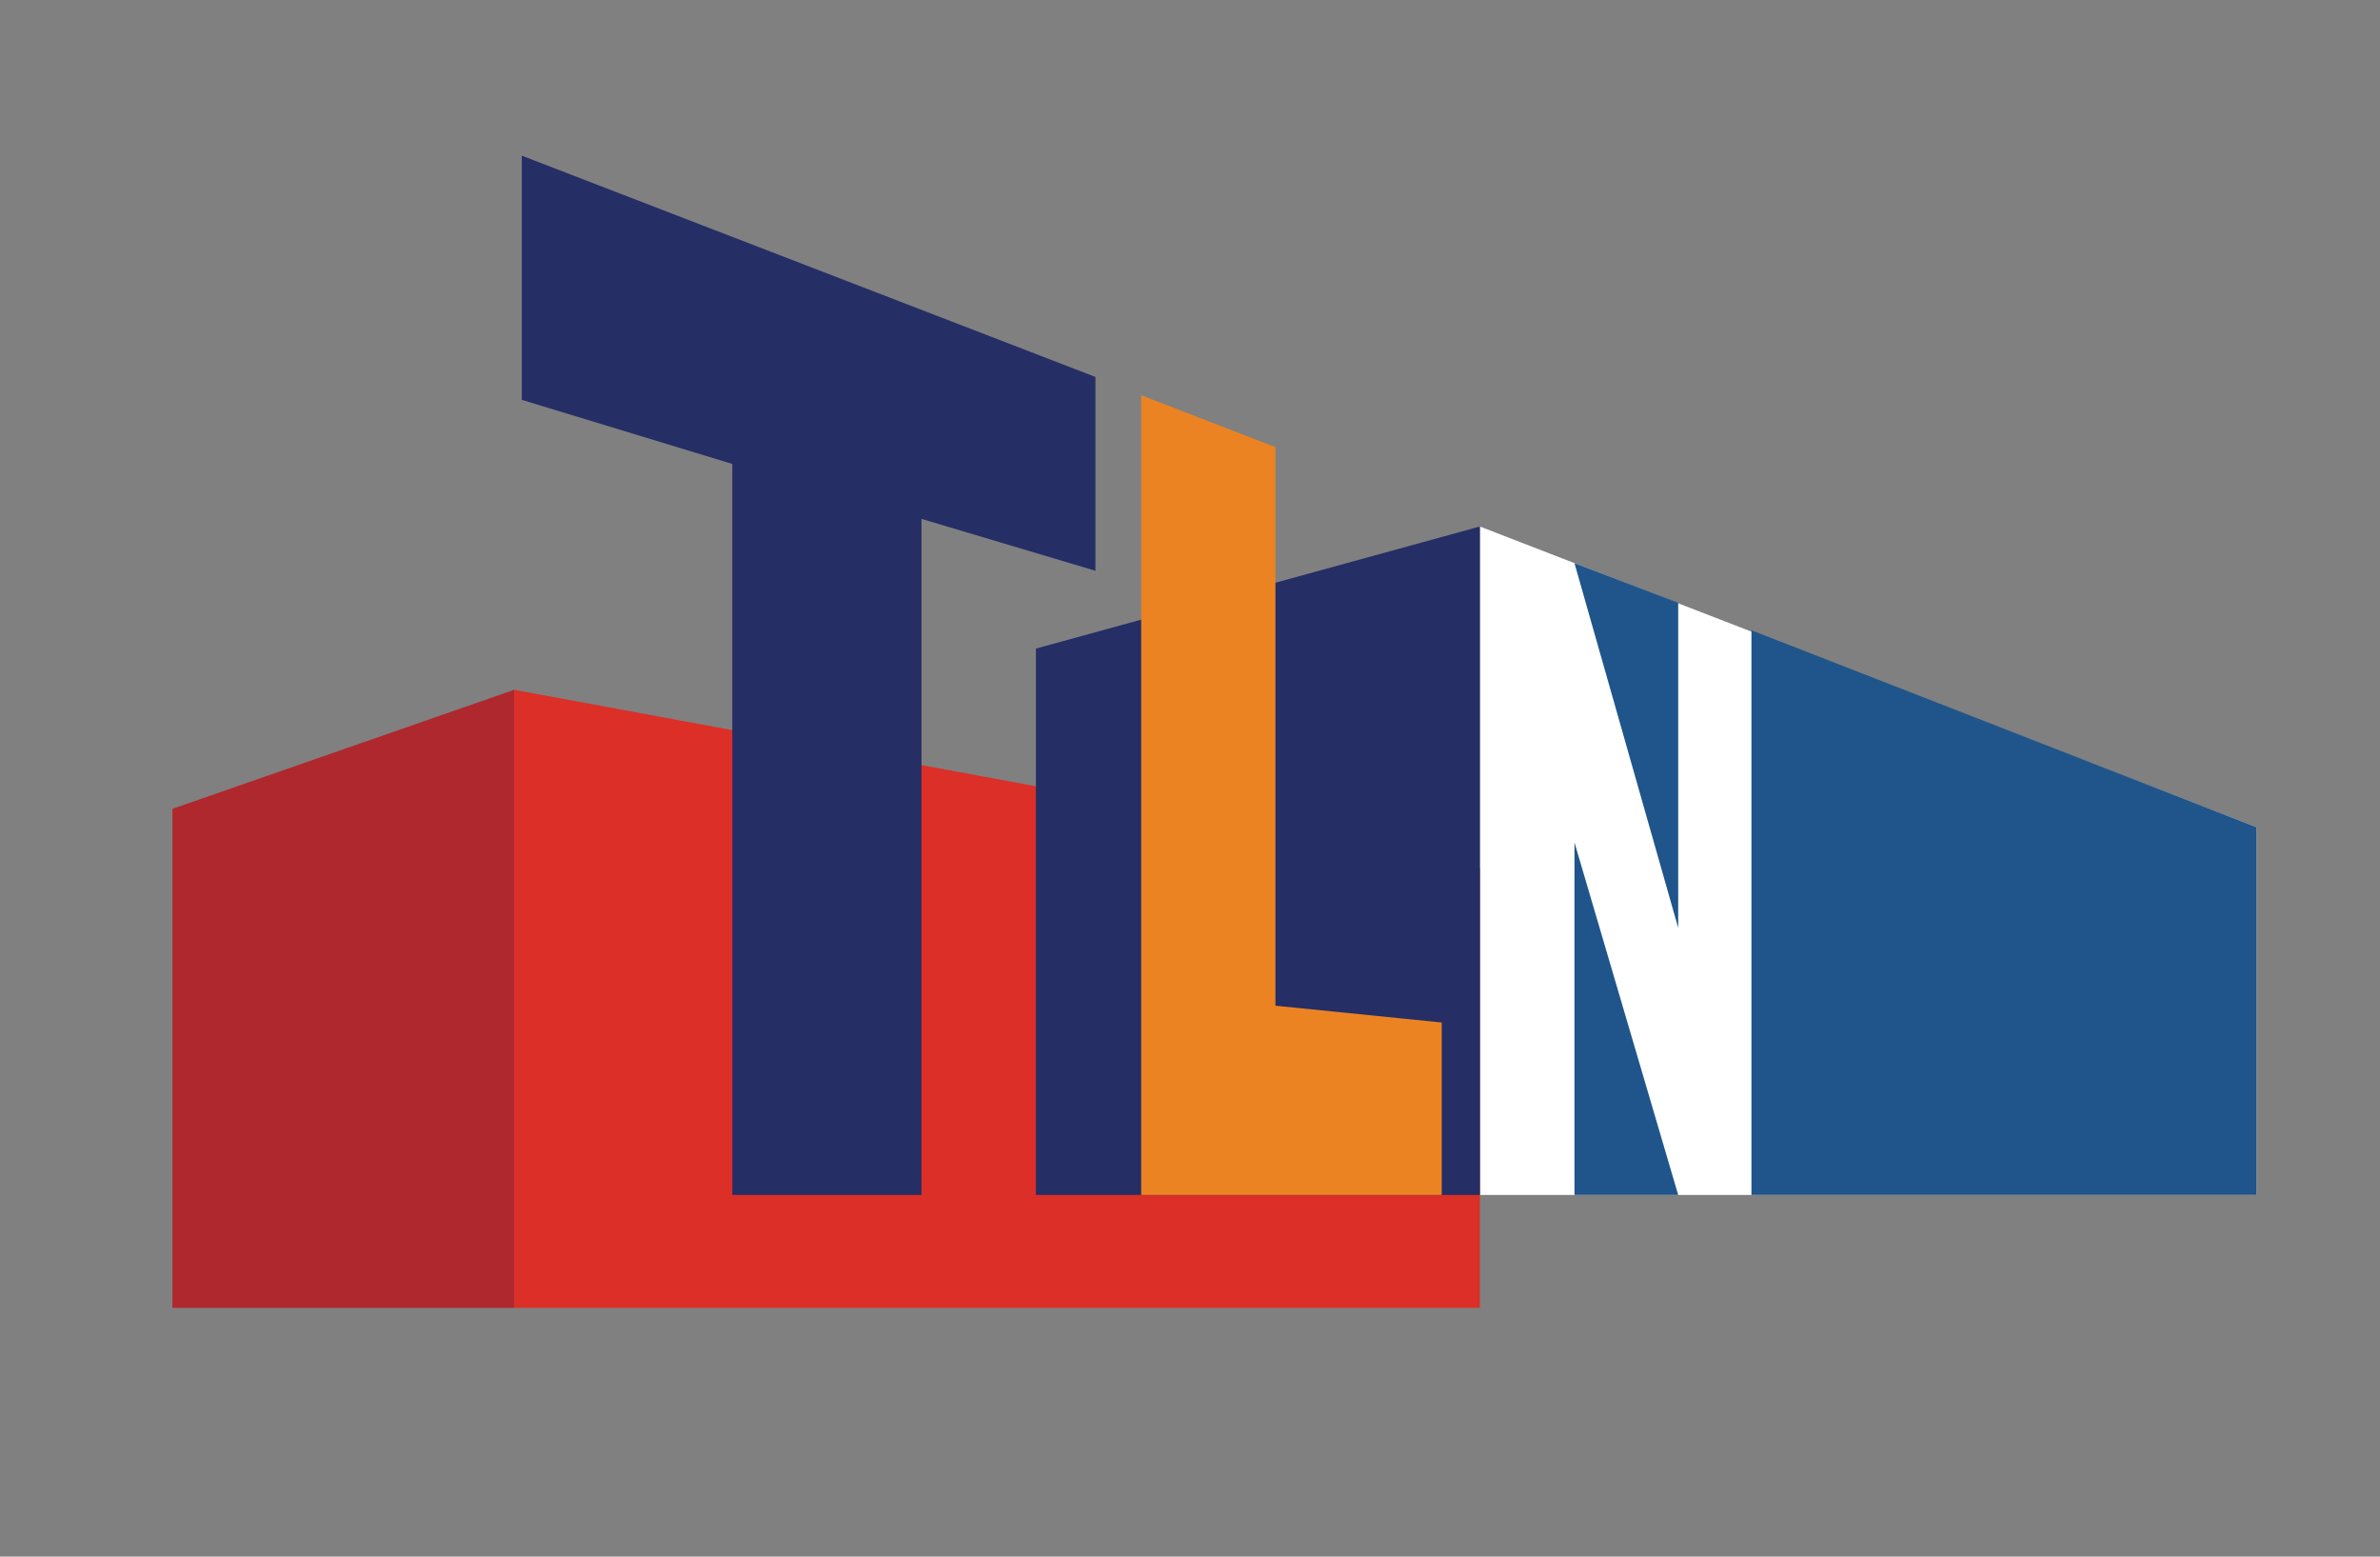
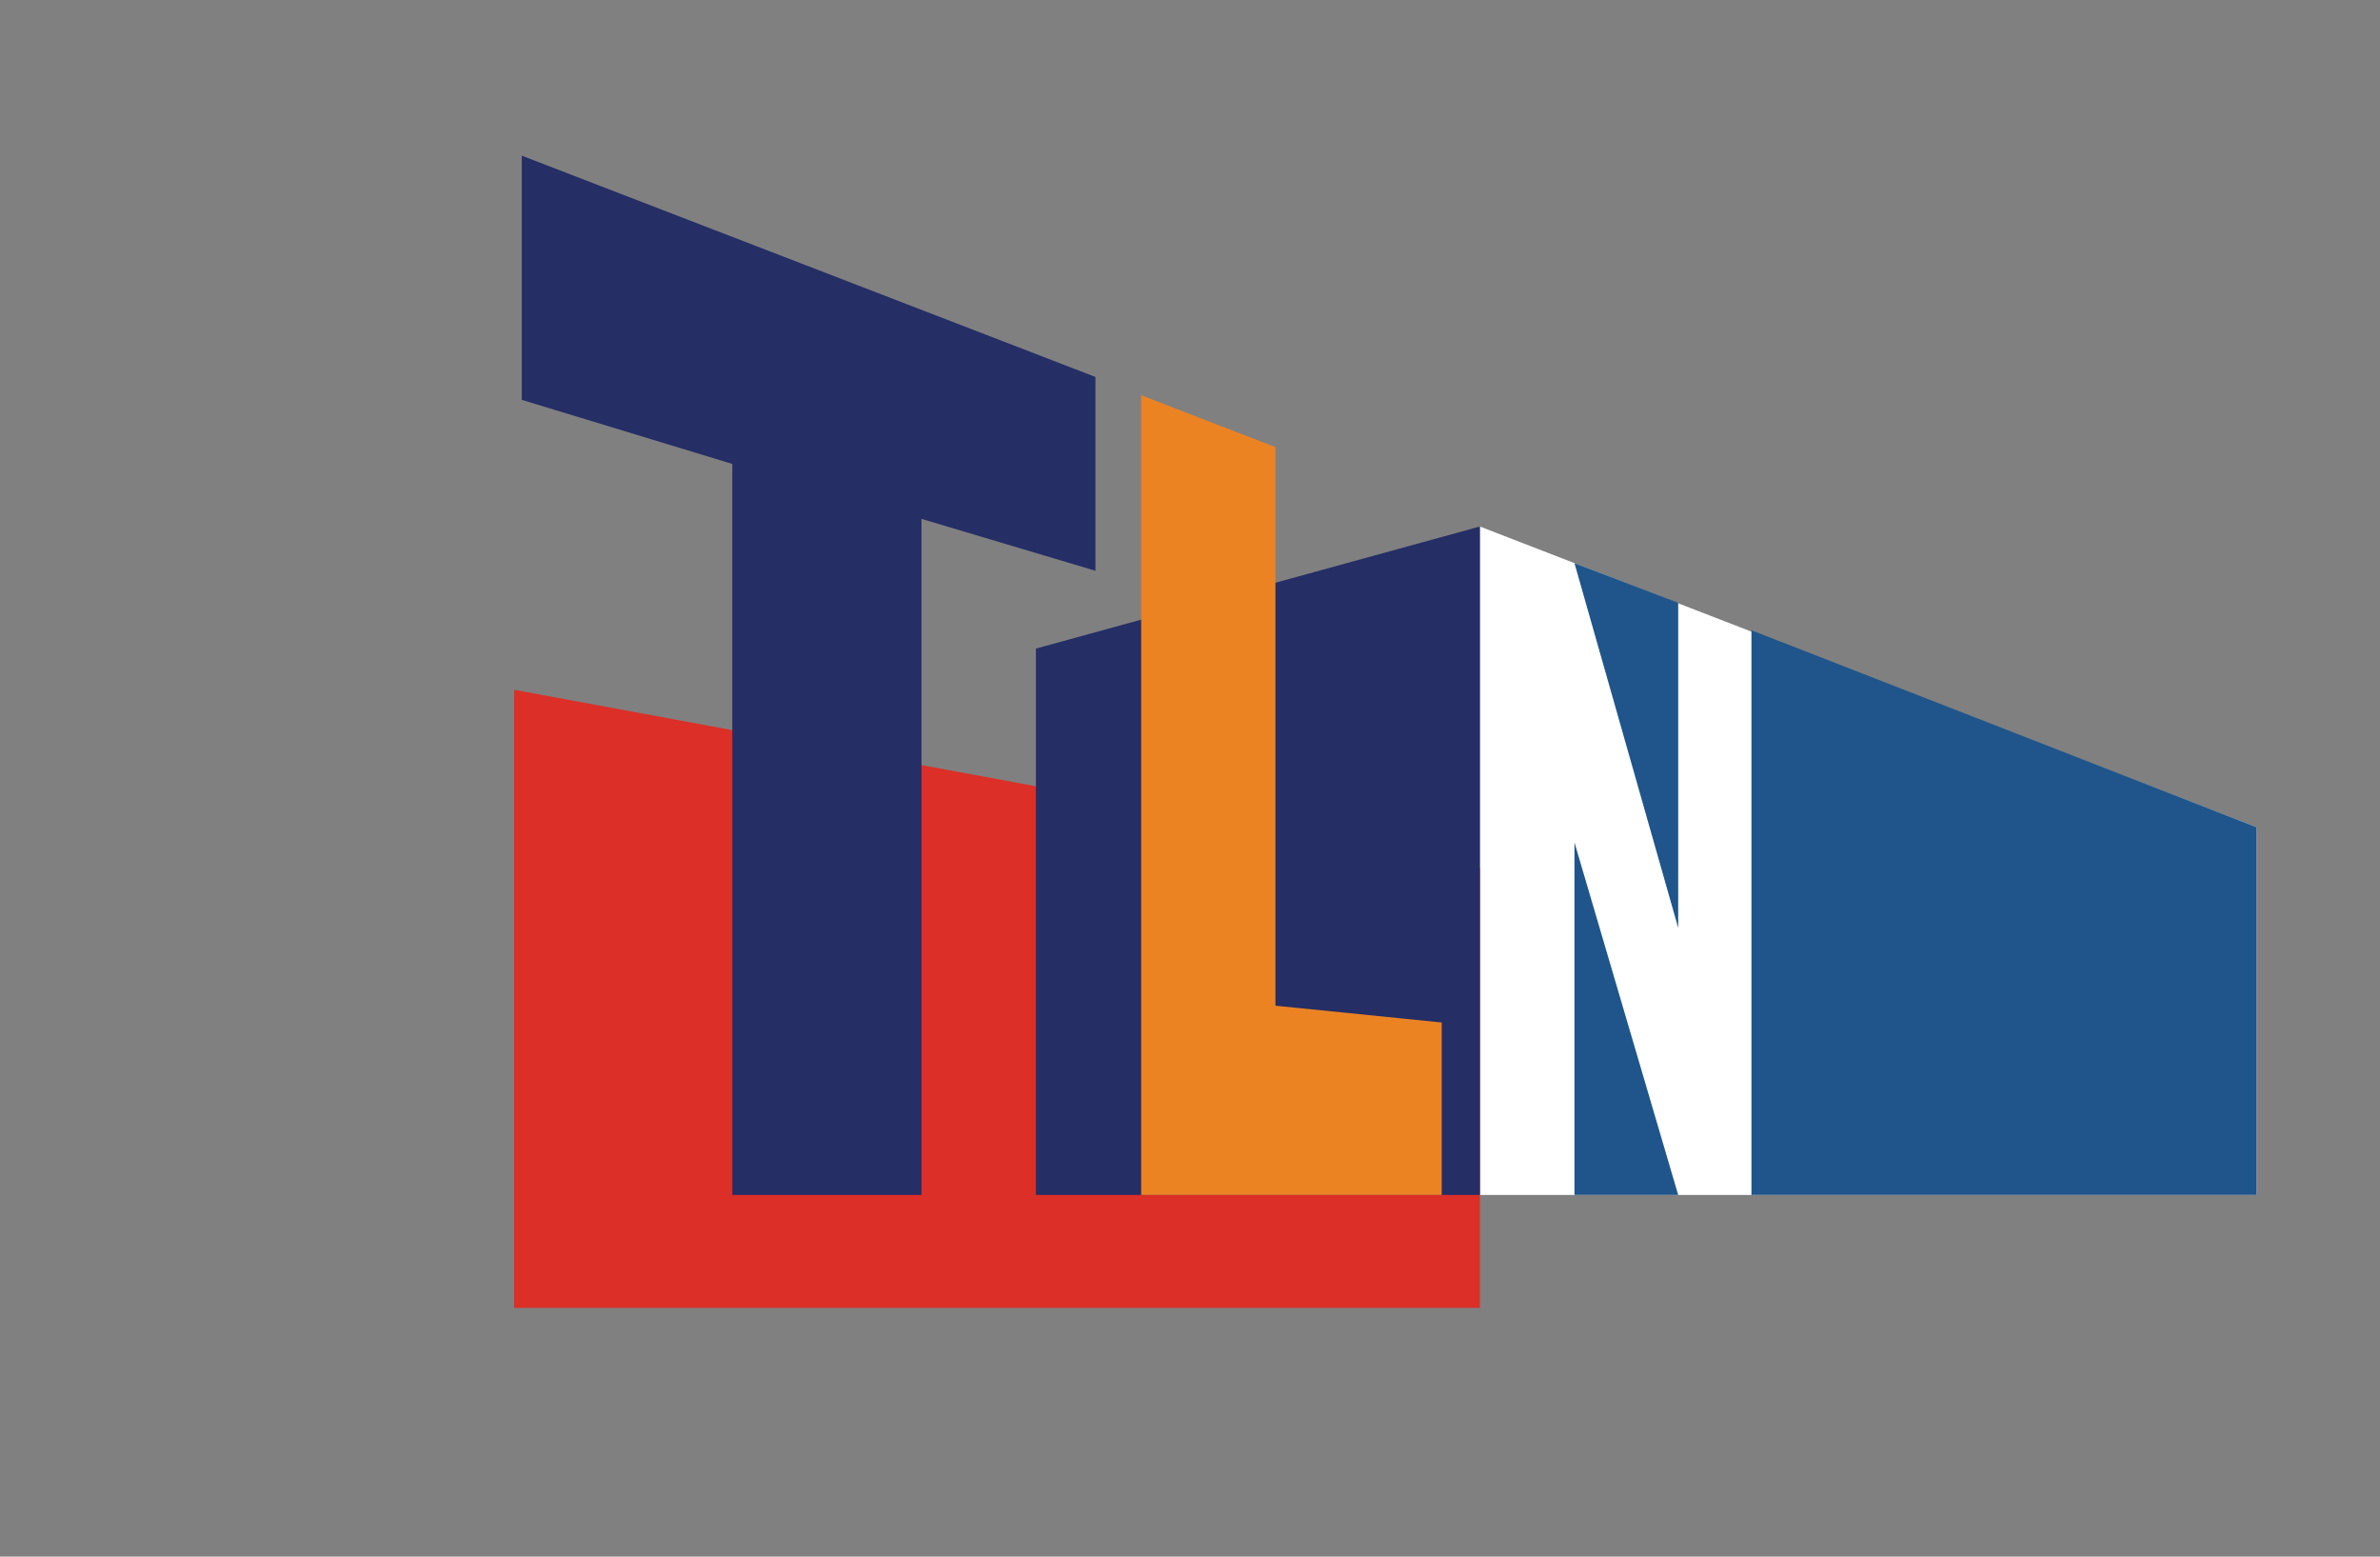
<svg xmlns="http://www.w3.org/2000/svg" id="Layer_1" viewBox="0 0 156 102">
  <rect x="0" y="0" width="156" height="102" fill="#808080" stroke="none" />
  <style>.st0{fill:#FFFFFF;} .st1{fill:#DB2F27;} .st2{fill:#AF282D;} .st3{fill:#252E65;} .st4{fill:#1F558A;} .st5{fill:#EC8323;}</style>
  <path class="st0" d="M103.2 78.3h44.7V54.2L97 34.5v43.8" />
  <path class="st1" d="M97 56.9L33.7 45.2v40.5H97" />
-   <path class="st2" d="M11.3 53v32.7h22.4V45.2" />
  <path class="st3" d="M97 34.5l-29.1 8v35.8H97" />
  <path class="st3" d="M71.8 24.7L34.2 10.2v16L48 30.4v47.9h12.4V34l11.4 3.4" />
  <path class="st4" d="M110 39.5l-6.8-2.6 6.8 23.9M147.9 54.2l-33.1-12.9v37h33.1M103.2 78.3h6.8l-6.8-23.1" />
  <path class="st5" d="M94.5 67l-10.9-1.1V29.3l-8.8-3.4v52.4h19.7" />
</svg>